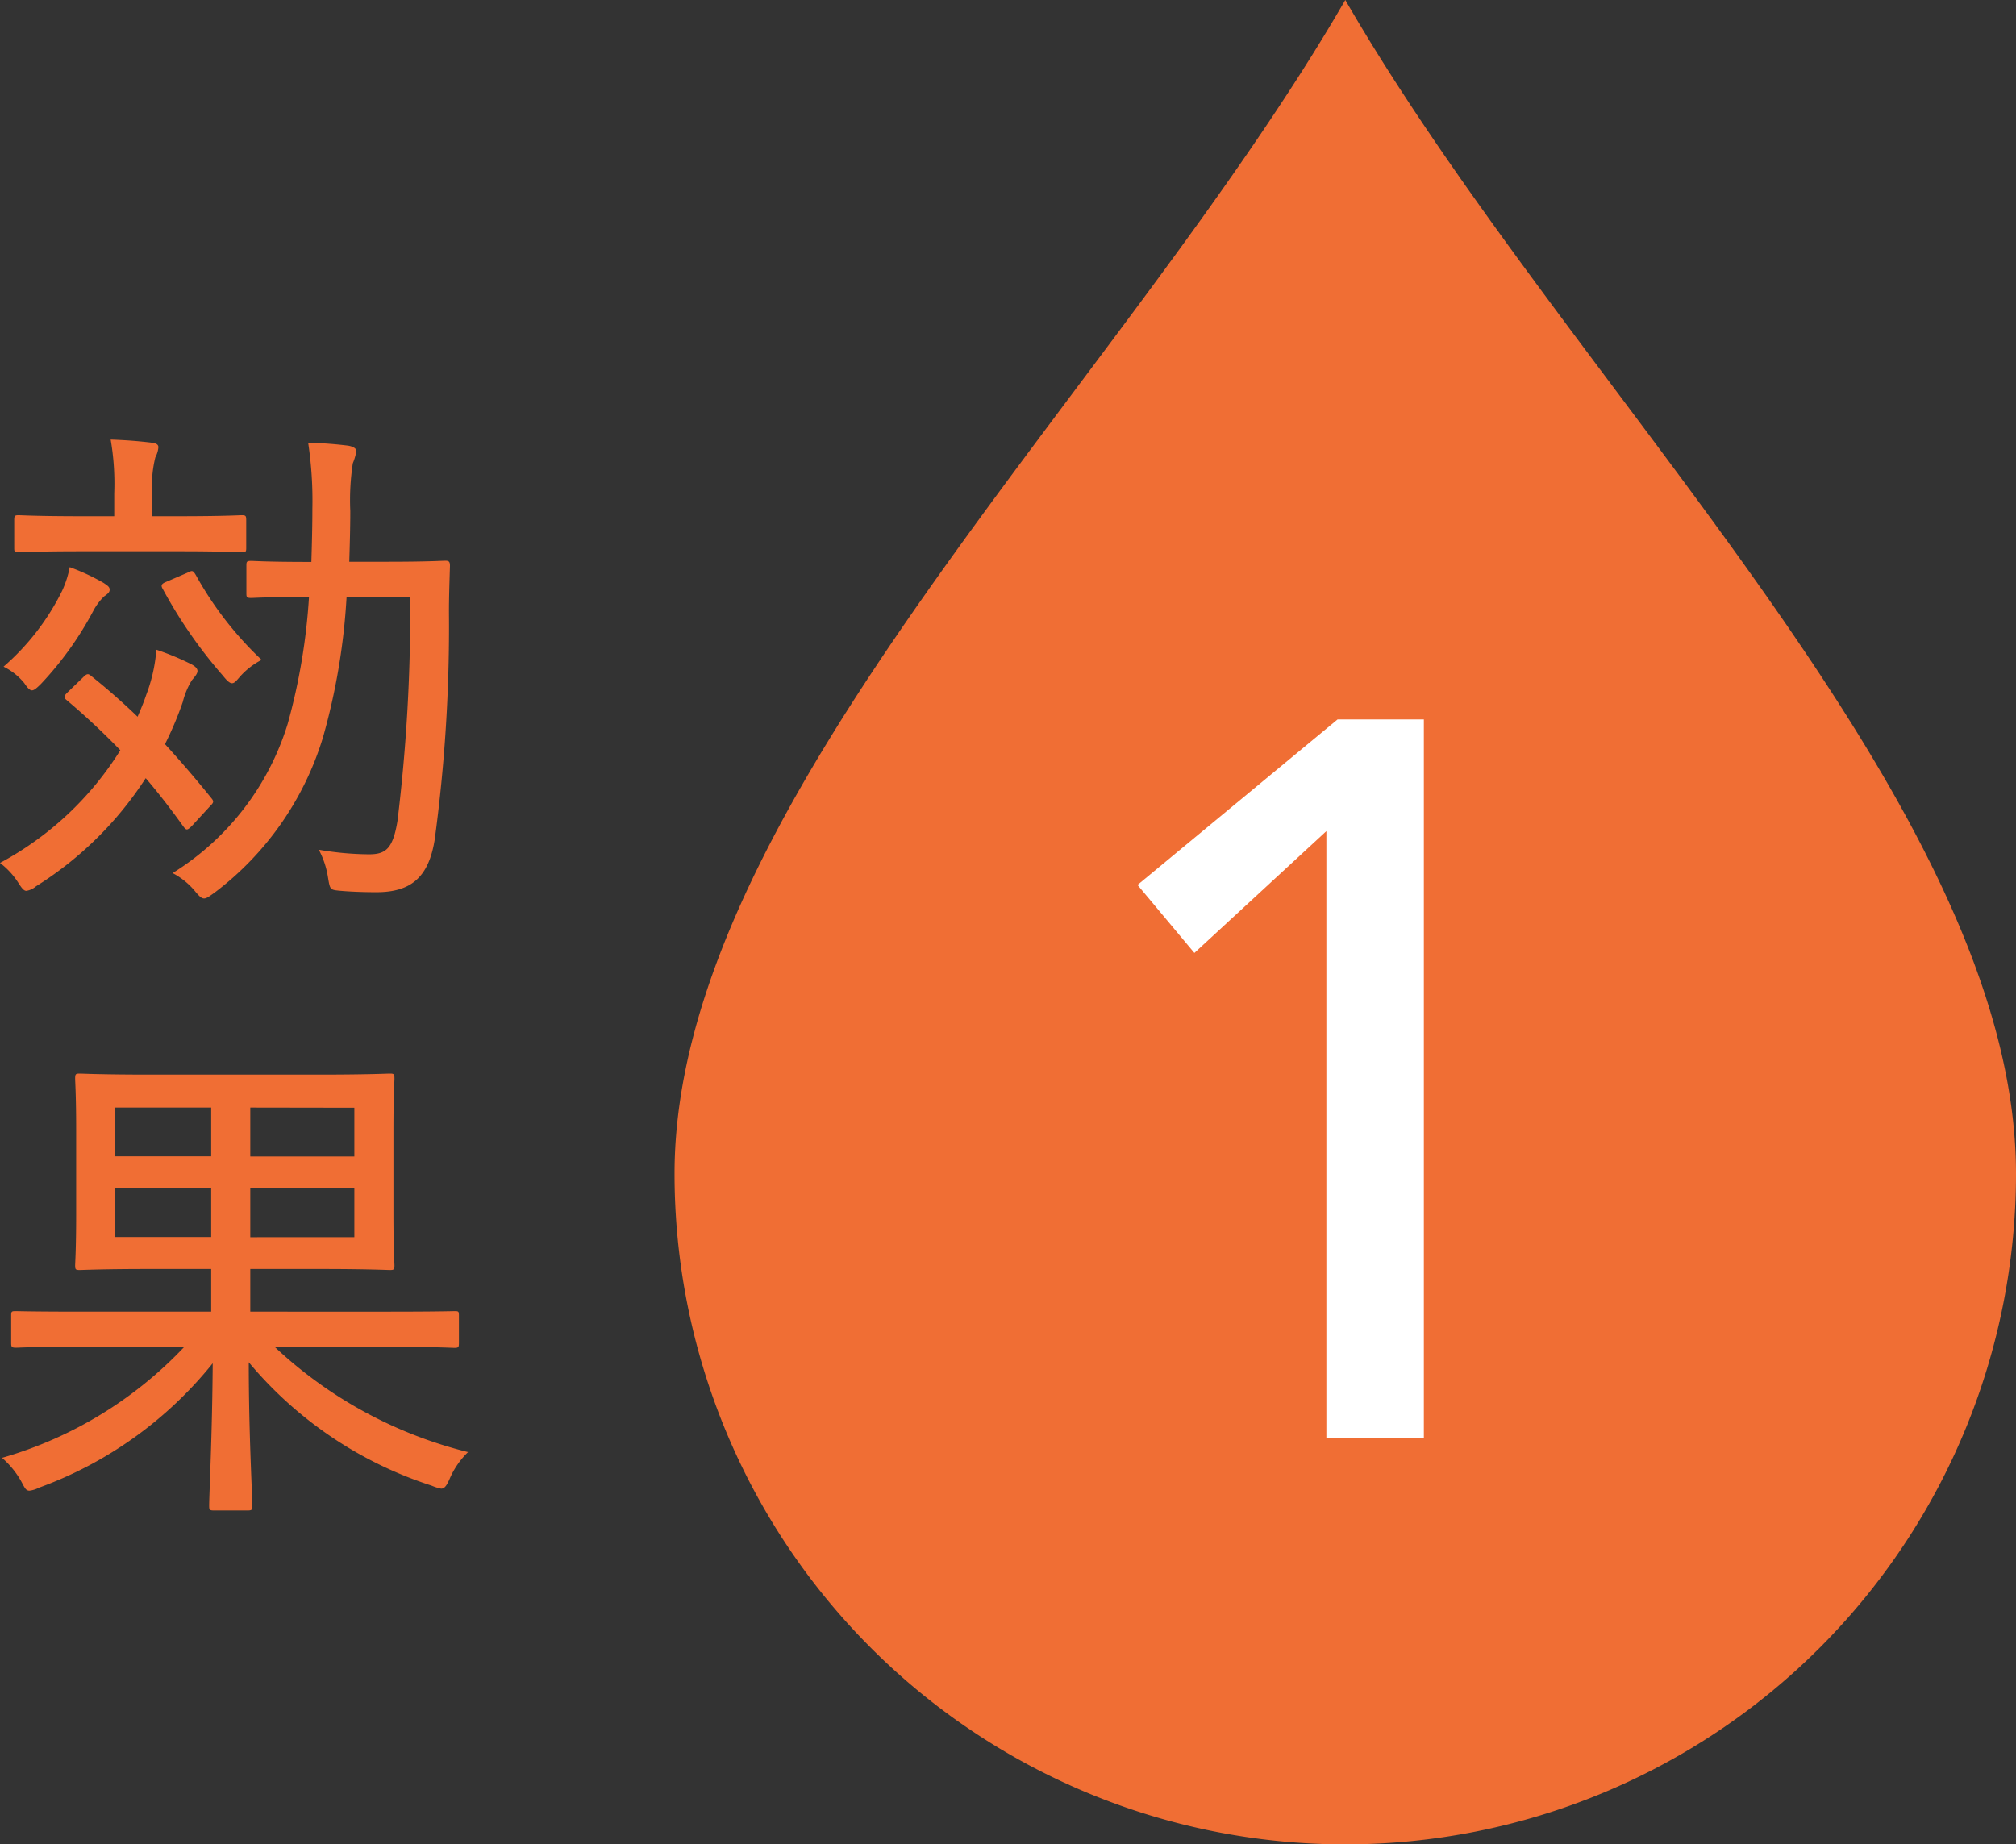
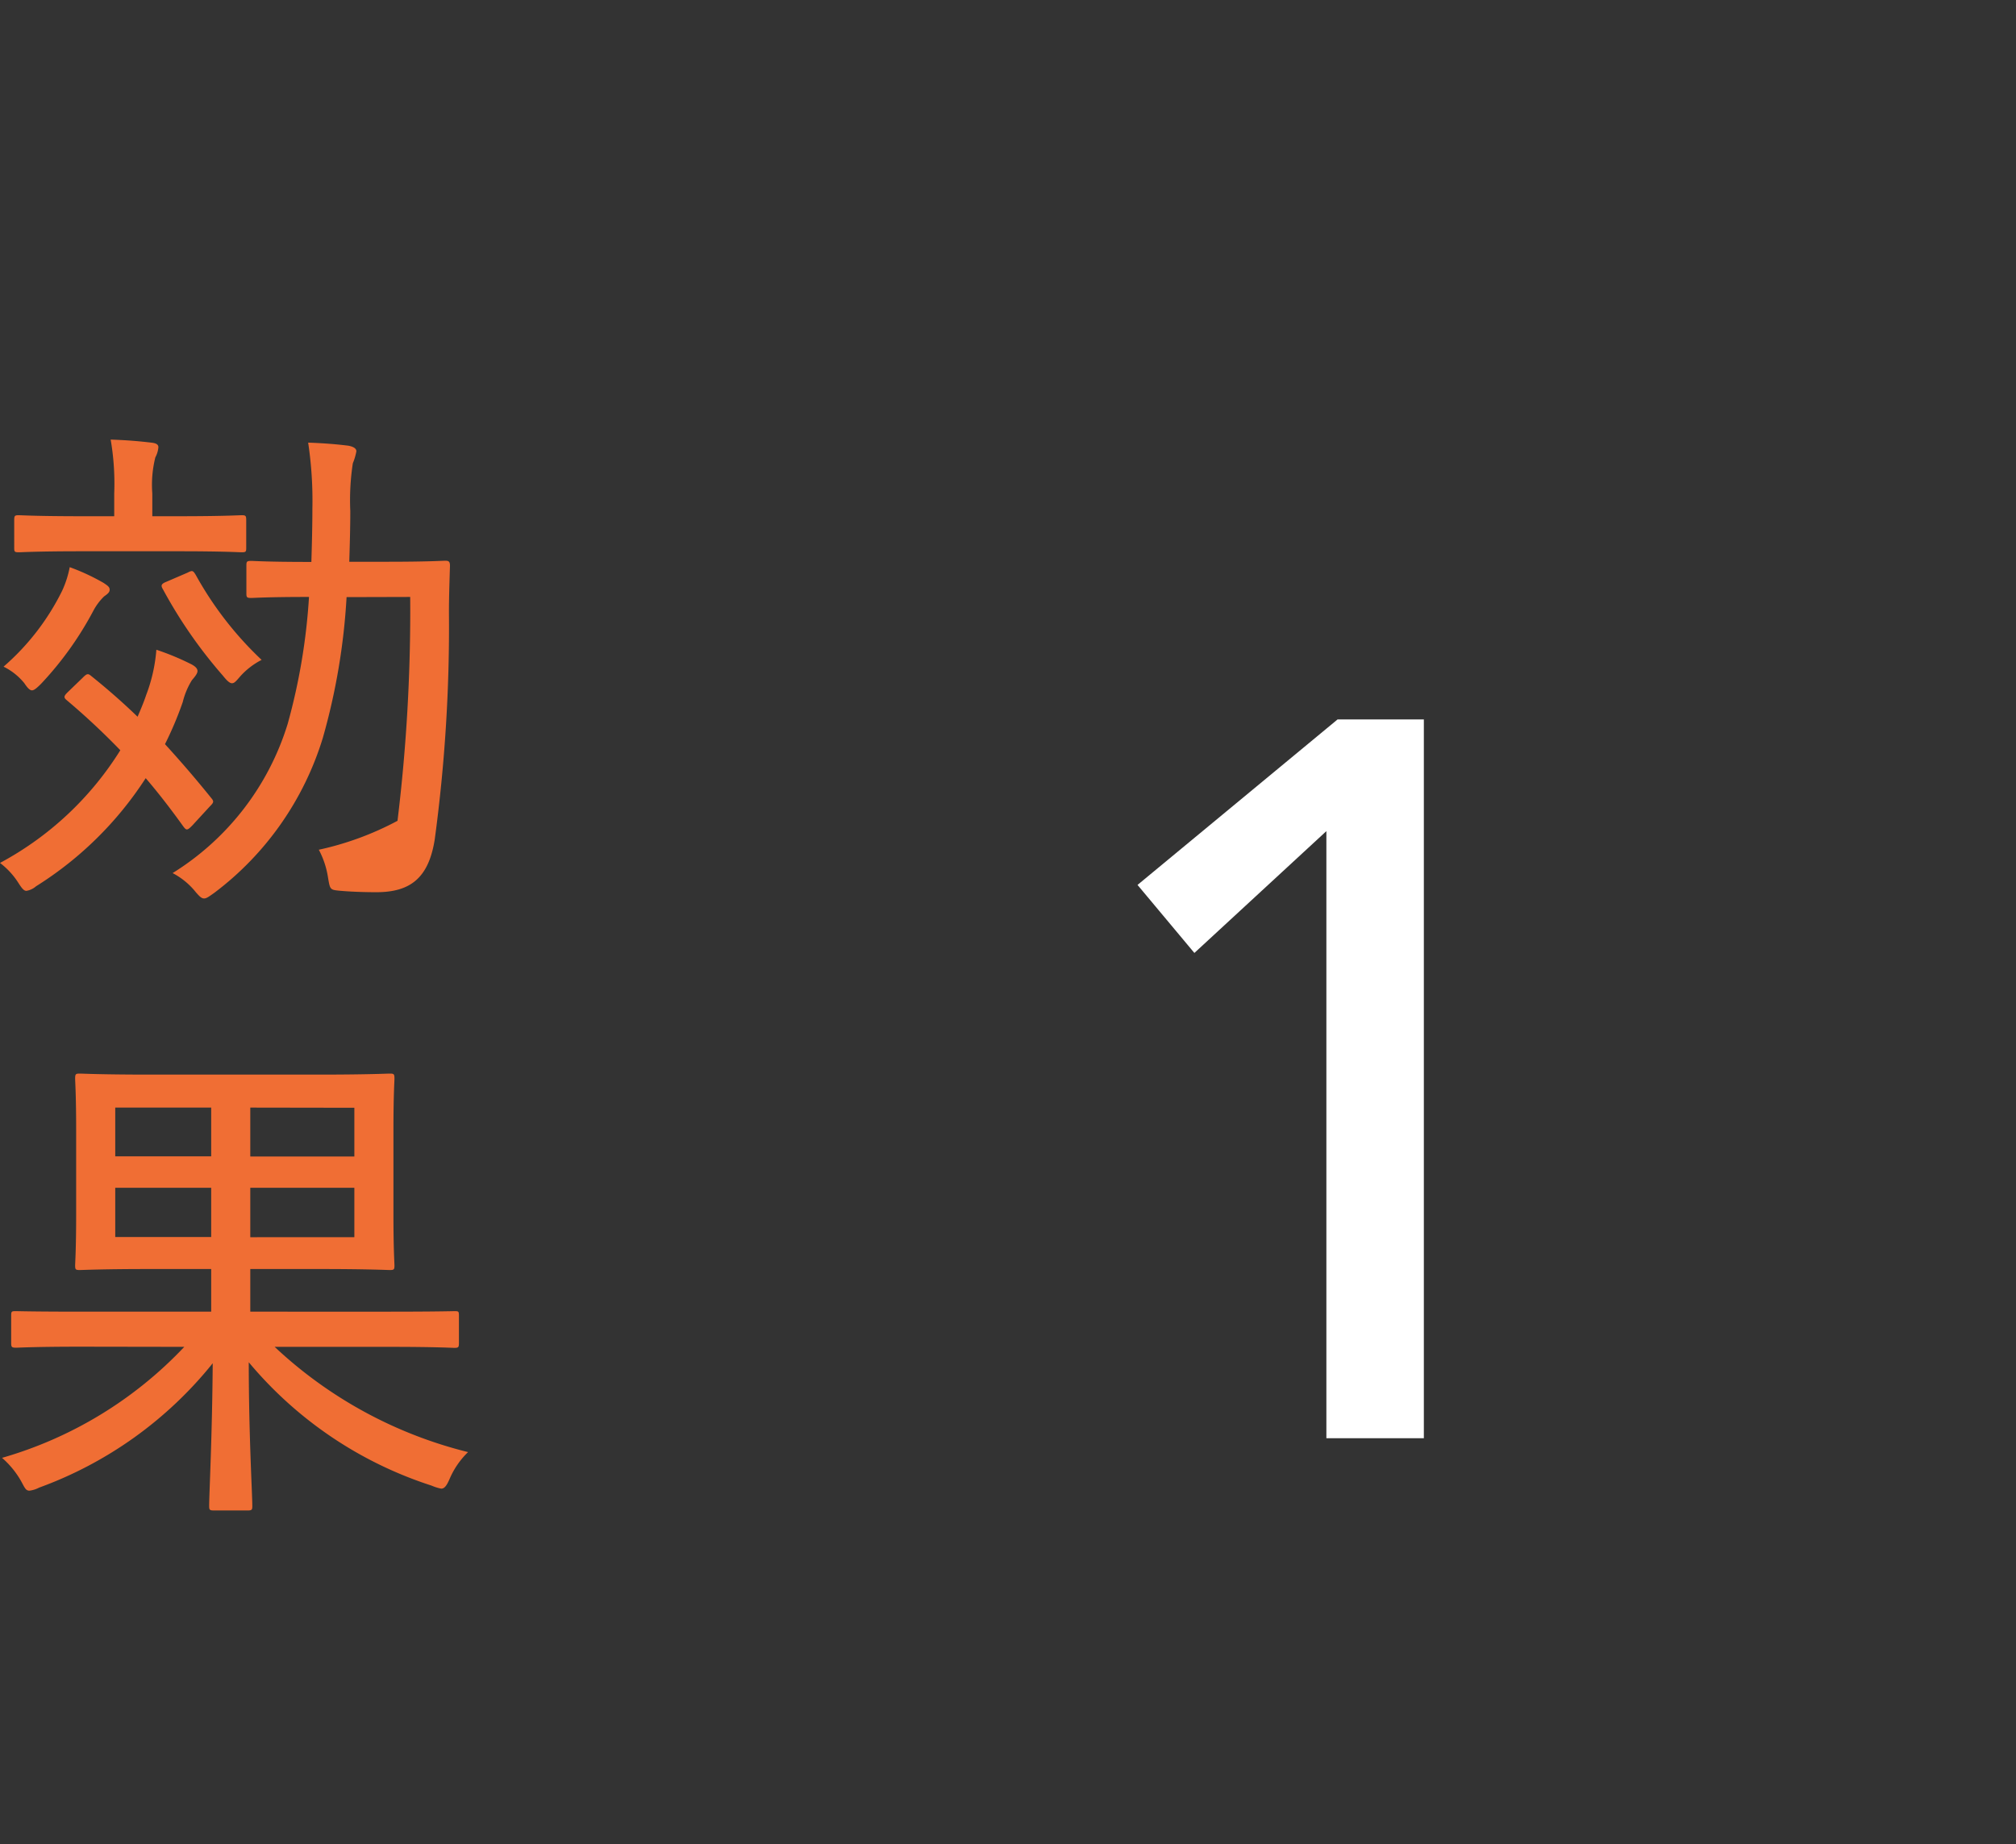
<svg xmlns="http://www.w3.org/2000/svg" width="59.566" height="54.5" viewBox="0 0 59.566 54.5">
  <rect x="0" y="0" width="59.566" height="54.5" fill="#333333" stroke="none" />
  <defs>
    <clipPath id="clip-path">
-       <rect id="長方形_19" data-name="長方形 19" width="39.636" height="54.5" fill="#f06e34" />
-     </clipPath>
+       </clipPath>
  </defs>
  <g id="グループ_760" data-name="グループ 760" transform="translate(-300.07 -1042.5)">
-     <path id="パス_591" data-name="パス 591" d="M12.19,5.14a51.379,51.379,0,0,1-.375,6.615c-.135.825-.345.99-.84.99A8.947,8.947,0,0,1,9.49,12.61a2.579,2.579,0,0,1,.27.81c.06.36.06.375.33.4.315.03.72.045,1.1.045,1.005,0,1.545-.42,1.725-1.56a46.885,46.885,0,0,0,.42-6.705c0-.45.015-.885.03-1.38,0-.12-.03-.15-.135-.15s-.495.03-1.71.03H10.39c.015-.495.03-1.005.03-1.5a7.2,7.2,0,0,1,.075-1.41A1.746,1.746,0,0,0,10.6.835C10.6.76,10.525.7,10.36.67,10,.625,9.61.595,9.175.58A11.511,11.511,0,0,1,9.3,2.53c0,.54-.015,1.065-.03,1.575h-.09c-1.215,0-1.6-.03-1.68-.03-.135,0-.15.015-.15.135v.825c0,.12.015.135.15.135.075,0,.465-.03,1.68-.03H9.2a18.1,18.1,0,0,1-.63,3.75A7.926,7.926,0,0,1,5.17,13.3a2.146,2.146,0,0,1,.69.57c.105.12.165.18.24.18s.15-.06.3-.165A9.029,9.029,0,0,0,9.61,9.3a19.1,19.1,0,0,0,.7-4.155ZM2.065,7.96c-.105.105-.12.15-.03.225A21.174,21.174,0,0,1,3.625,9.67,9.446,9.446,0,0,1,.07,13a2.26,2.26,0,0,1,.54.585c.105.165.165.24.24.24a.578.578,0,0,0,.285-.135,10.464,10.464,0,0,0,3.24-3.195c.4.465.765.945,1.11,1.425.045.06.075.09.105.09.045,0,.09-.045.165-.12l.51-.555c.12-.12.135-.15.045-.255-.435-.54-.885-1.065-1.365-1.59A10.333,10.333,0,0,0,5.47,8.245,2.239,2.239,0,0,1,5.74,7.6c.09-.105.165-.195.165-.27s-.06-.135-.18-.2A7.689,7.689,0,0,0,4.69,6.7a4.761,4.761,0,0,1-.3,1.335c-.075.225-.165.435-.255.645-.45-.435-.915-.84-1.365-1.2-.105-.09-.135-.075-.27.06ZM5.35,3.79c1.335,0,1.77.03,1.86.03.12,0,.135-.015.135-.12V2.875c0-.135-.015-.15-.135-.15-.09,0-.525.03-1.86.03H4.57V2.08a3.336,3.336,0,0,1,.09-1.065.766.766,0,0,0,.09-.3c0-.075-.06-.12-.21-.135C4.165.535,3.79.505,3.34.49a7.682,7.682,0,0,1,.105,1.59v.675h-.96c-1.335,0-1.77-.03-1.86-.03-.12,0-.135.015-.135.15V3.7c0,.105.015.12.135.12.09,0,.525-.03,1.86-.03ZM.175,7.2A1.826,1.826,0,0,1,.79,7.69c.1.15.165.21.225.21s.135-.06.27-.195A9.911,9.911,0,0,0,2.83,5.545a1.694,1.694,0,0,1,.315-.42c.105-.075.165-.12.165-.2s-.06-.12-.18-.2a6.285,6.285,0,0,0-1-.465,3,3,0,0,1-.225.7A7.147,7.147,0,0,1,.175,7.2ZM4.99,4.69c-.15.06-.18.105-.105.225a13.919,13.919,0,0,0,1.77,2.55c.12.15.2.225.27.225s.12-.06.24-.2A2.189,2.189,0,0,1,7.8,7,10.249,10.249,0,0,1,5.86,4.5c-.09-.15-.105-.15-.255-.075ZM5.515,27.3A11.93,11.93,0,0,1,.13,30.58a2.617,2.617,0,0,1,.57.7c.105.195.135.27.24.27a.824.824,0,0,0,.285-.09,11.715,11.715,0,0,0,5.13-3.675c-.015,2.16-.105,3.87-.105,4.215,0,.12.015.135.15.135h.975c.135,0,.15-.015.15-.135,0-.345-.105-2.1-.105-4.245a11.724,11.724,0,0,0,5.4,3.645,1.4,1.4,0,0,0,.285.09c.1,0,.165-.09.255-.3a2.418,2.418,0,0,1,.54-.78A12.853,12.853,0,0,1,8.185,27.3h3.39c1.38,0,1.845.03,1.92.03.12,0,.135-.015.135-.15V26.38c0-.135-.015-.135-.135-.135-.075,0-.54.015-1.92.015H7.465V25H9.49c1.47,0,2,.03,2.1.03.12,0,.135-.015.135-.135,0-.075-.03-.48-.03-1.485V20.875c0-1.02.03-1.41.03-1.5,0-.135-.015-.15-.135-.15-.1,0-.63.03-2.1.03H4.51c-1.455,0-1.995-.03-2.085-.03-.12,0-.135.015-.135.15,0,.09.03.48.03,1.5V23.41c0,1.005-.03,1.41-.03,1.485,0,.12.015.135.135.135.09,0,.63-.03,2.085-.03h1.8v1.26H2.47c-1.38,0-1.845-.015-1.92-.015-.135,0-.15,0-.15.135v.795c0,.135.015.15.15.15.075,0,.54-.03,1.92-.03Zm5.025-3.24H7.465V22.6H10.54Zm0-3.825v1.44H7.465V20.23ZM3.475,24.055V22.6H6.31v1.455Zm0-2.385V20.23H6.31v1.44Z" transform="translate(300 1055)" fill="#f06e34" />
+     <path id="パス_591" data-name="パス 591" d="M12.19,5.14a51.379,51.379,0,0,1-.375,6.615A8.947,8.947,0,0,1,9.49,12.61a2.579,2.579,0,0,1,.27.81c.06.36.06.375.33.4.315.03.72.045,1.1.045,1.005,0,1.545-.42,1.725-1.56a46.885,46.885,0,0,0,.42-6.705c0-.45.015-.885.03-1.38,0-.12-.03-.15-.135-.15s-.495.03-1.71.03H10.39c.015-.495.03-1.005.03-1.5a7.2,7.2,0,0,1,.075-1.41A1.746,1.746,0,0,0,10.6.835C10.6.76,10.525.7,10.36.67,10,.625,9.61.595,9.175.58A11.511,11.511,0,0,1,9.3,2.53c0,.54-.015,1.065-.03,1.575h-.09c-1.215,0-1.6-.03-1.68-.03-.135,0-.15.015-.15.135v.825c0,.12.015.135.15.135.075,0,.465-.03,1.68-.03H9.2a18.1,18.1,0,0,1-.63,3.75A7.926,7.926,0,0,1,5.17,13.3a2.146,2.146,0,0,1,.69.57c.105.12.165.18.24.18s.15-.06.3-.165A9.029,9.029,0,0,0,9.61,9.3a19.1,19.1,0,0,0,.7-4.155ZM2.065,7.96c-.105.105-.12.15-.03.225A21.174,21.174,0,0,1,3.625,9.67,9.446,9.446,0,0,1,.07,13a2.26,2.26,0,0,1,.54.585c.105.165.165.24.24.24a.578.578,0,0,0,.285-.135,10.464,10.464,0,0,0,3.24-3.195c.4.465.765.945,1.11,1.425.045.06.075.09.105.09.045,0,.09-.045.165-.12l.51-.555c.12-.12.135-.15.045-.255-.435-.54-.885-1.065-1.365-1.59A10.333,10.333,0,0,0,5.47,8.245,2.239,2.239,0,0,1,5.74,7.6c.09-.105.165-.195.165-.27s-.06-.135-.18-.2A7.689,7.689,0,0,0,4.69,6.7a4.761,4.761,0,0,1-.3,1.335c-.075.225-.165.435-.255.645-.45-.435-.915-.84-1.365-1.2-.105-.09-.135-.075-.27.06ZM5.35,3.79c1.335,0,1.77.03,1.86.03.12,0,.135-.015.135-.12V2.875c0-.135-.015-.15-.135-.15-.09,0-.525.03-1.86.03H4.57V2.08a3.336,3.336,0,0,1,.09-1.065.766.766,0,0,0,.09-.3c0-.075-.06-.12-.21-.135C4.165.535,3.79.505,3.34.49a7.682,7.682,0,0,1,.105,1.59v.675h-.96c-1.335,0-1.77-.03-1.86-.03-.12,0-.135.015-.135.15V3.7c0,.105.015.12.135.12.09,0,.525-.03,1.86-.03ZM.175,7.2A1.826,1.826,0,0,1,.79,7.69c.1.15.165.21.225.21s.135-.06.27-.195A9.911,9.911,0,0,0,2.83,5.545a1.694,1.694,0,0,1,.315-.42c.105-.075.165-.12.165-.2s-.06-.12-.18-.2a6.285,6.285,0,0,0-1-.465,3,3,0,0,1-.225.7A7.147,7.147,0,0,1,.175,7.2ZM4.99,4.69c-.15.06-.18.105-.105.225a13.919,13.919,0,0,0,1.77,2.55c.12.15.2.225.27.225s.12-.06.24-.2A2.189,2.189,0,0,1,7.8,7,10.249,10.249,0,0,1,5.86,4.5c-.09-.15-.105-.15-.255-.075ZM5.515,27.3A11.93,11.93,0,0,1,.13,30.58a2.617,2.617,0,0,1,.57.7c.105.195.135.27.24.27a.824.824,0,0,0,.285-.09,11.715,11.715,0,0,0,5.13-3.675c-.015,2.16-.105,3.87-.105,4.215,0,.12.015.135.15.135h.975c.135,0,.15-.015.15-.135,0-.345-.105-2.1-.105-4.245a11.724,11.724,0,0,0,5.4,3.645,1.4,1.4,0,0,0,.285.09c.1,0,.165-.09.255-.3a2.418,2.418,0,0,1,.54-.78A12.853,12.853,0,0,1,8.185,27.3h3.39c1.38,0,1.845.03,1.92.03.12,0,.135-.015.135-.15V26.38c0-.135-.015-.135-.135-.135-.075,0-.54.015-1.92.015H7.465V25H9.49c1.47,0,2,.03,2.1.03.12,0,.135-.015.135-.135,0-.075-.03-.48-.03-1.485V20.875c0-1.02.03-1.41.03-1.5,0-.135-.015-.15-.135-.15-.1,0-.63.03-2.1.03H4.51c-1.455,0-1.995-.03-2.085-.03-.12,0-.135.015-.135.15,0,.09.03.48.03,1.5V23.41c0,1.005-.03,1.41-.03,1.485,0,.12.015.135.135.135.09,0,.63-.03,2.085-.03h1.8v1.26H2.47c-1.38,0-1.845-.015-1.92-.015-.135,0-.15,0-.15.135v.795c0,.135.015.15.15.15.075,0,.54-.03,1.92-.03Zm5.025-3.24H7.465V22.6H10.54Zm0-3.825v1.44H7.465V20.23ZM3.475,24.055V22.6H6.31v1.455Zm0-2.385V20.23H6.31v1.44Z" transform="translate(300 1055)" fill="#f06e34" />
    <g id="グループ_311" data-name="グループ 311" transform="translate(320 1042.5)">
      <g id="グループ_19" data-name="グループ 19" clip-path="url(#clip-path)">
        <path id="パス_27" data-name="パス 27" d="M19.819,0C13.206,11.451,0,23.738,0,34.685a19.818,19.818,0,0,0,39.636,0C39.636,23.738,26.427,11.45,19.819,0" transform="translate(0 -0.001)" fill="#f06e34" fill-rule="evenodd" />
      </g>
    </g>
    <path id="パス_592" data-name="パス 592" d="M13.26,12.06l-3.9,3.6L7.68,13.65l5.91-4.89h2.55V30H13.26Z" transform="translate(326 1055)" fill="#fff" />
  </g>
</svg>